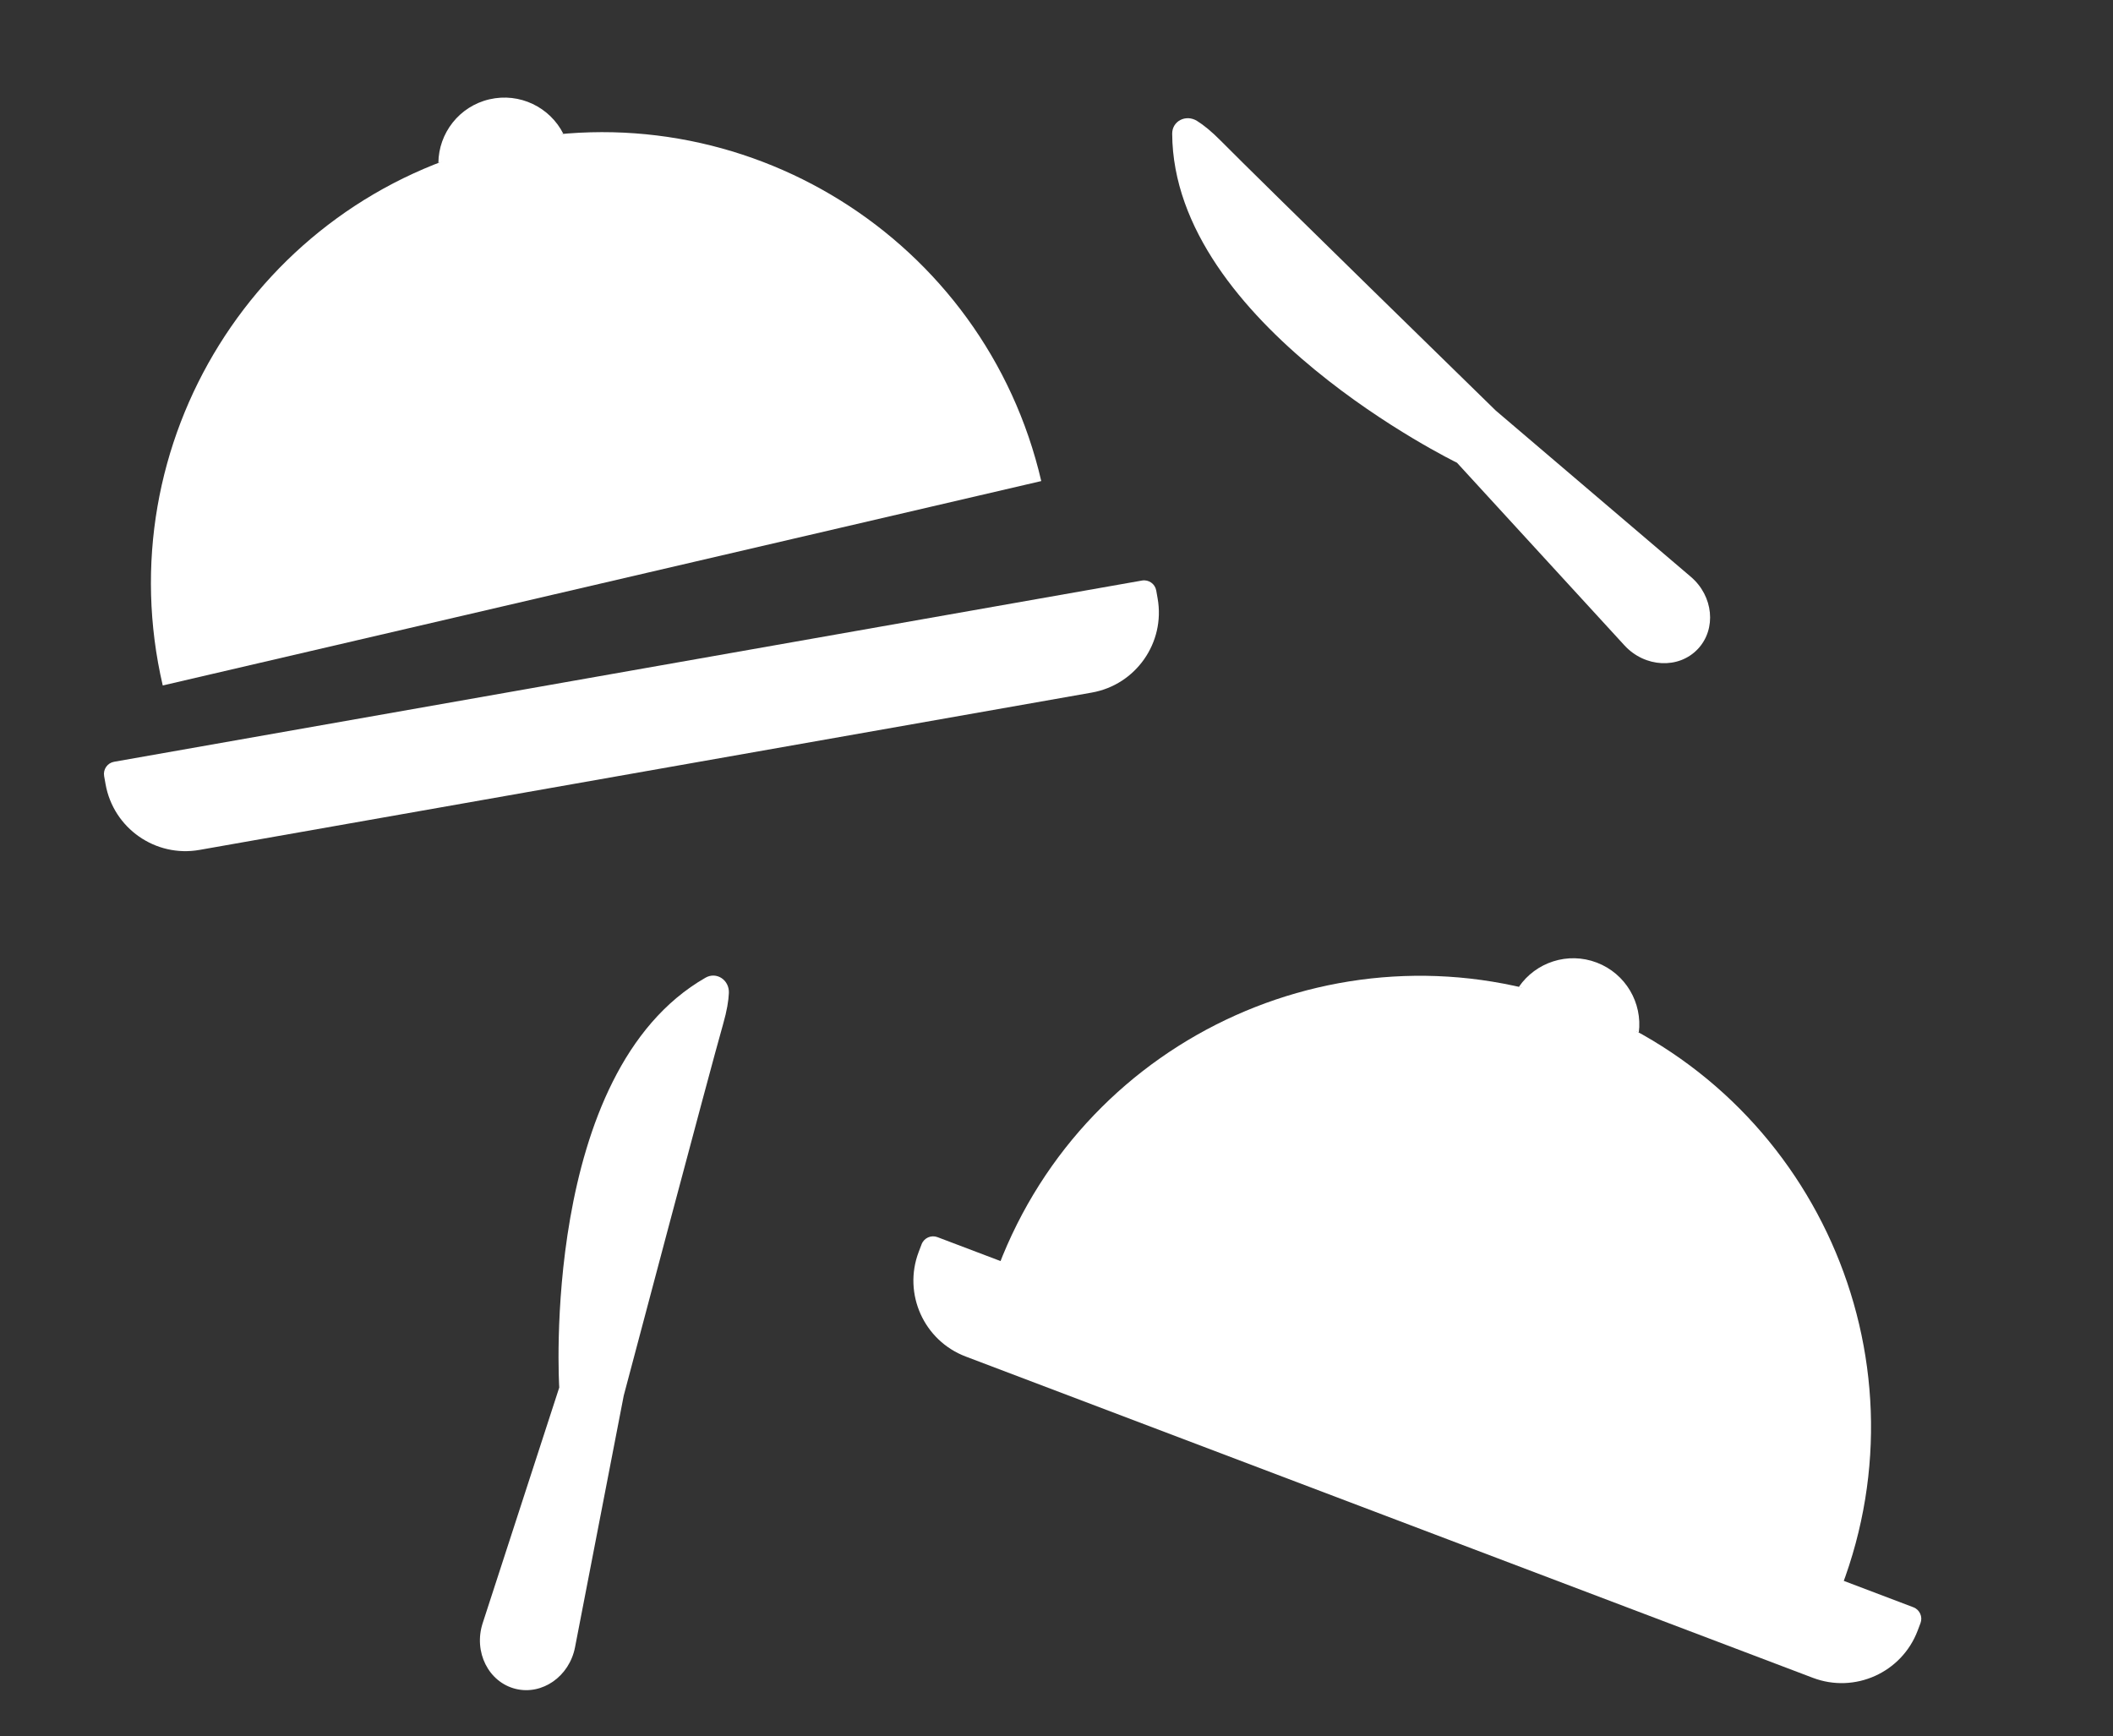
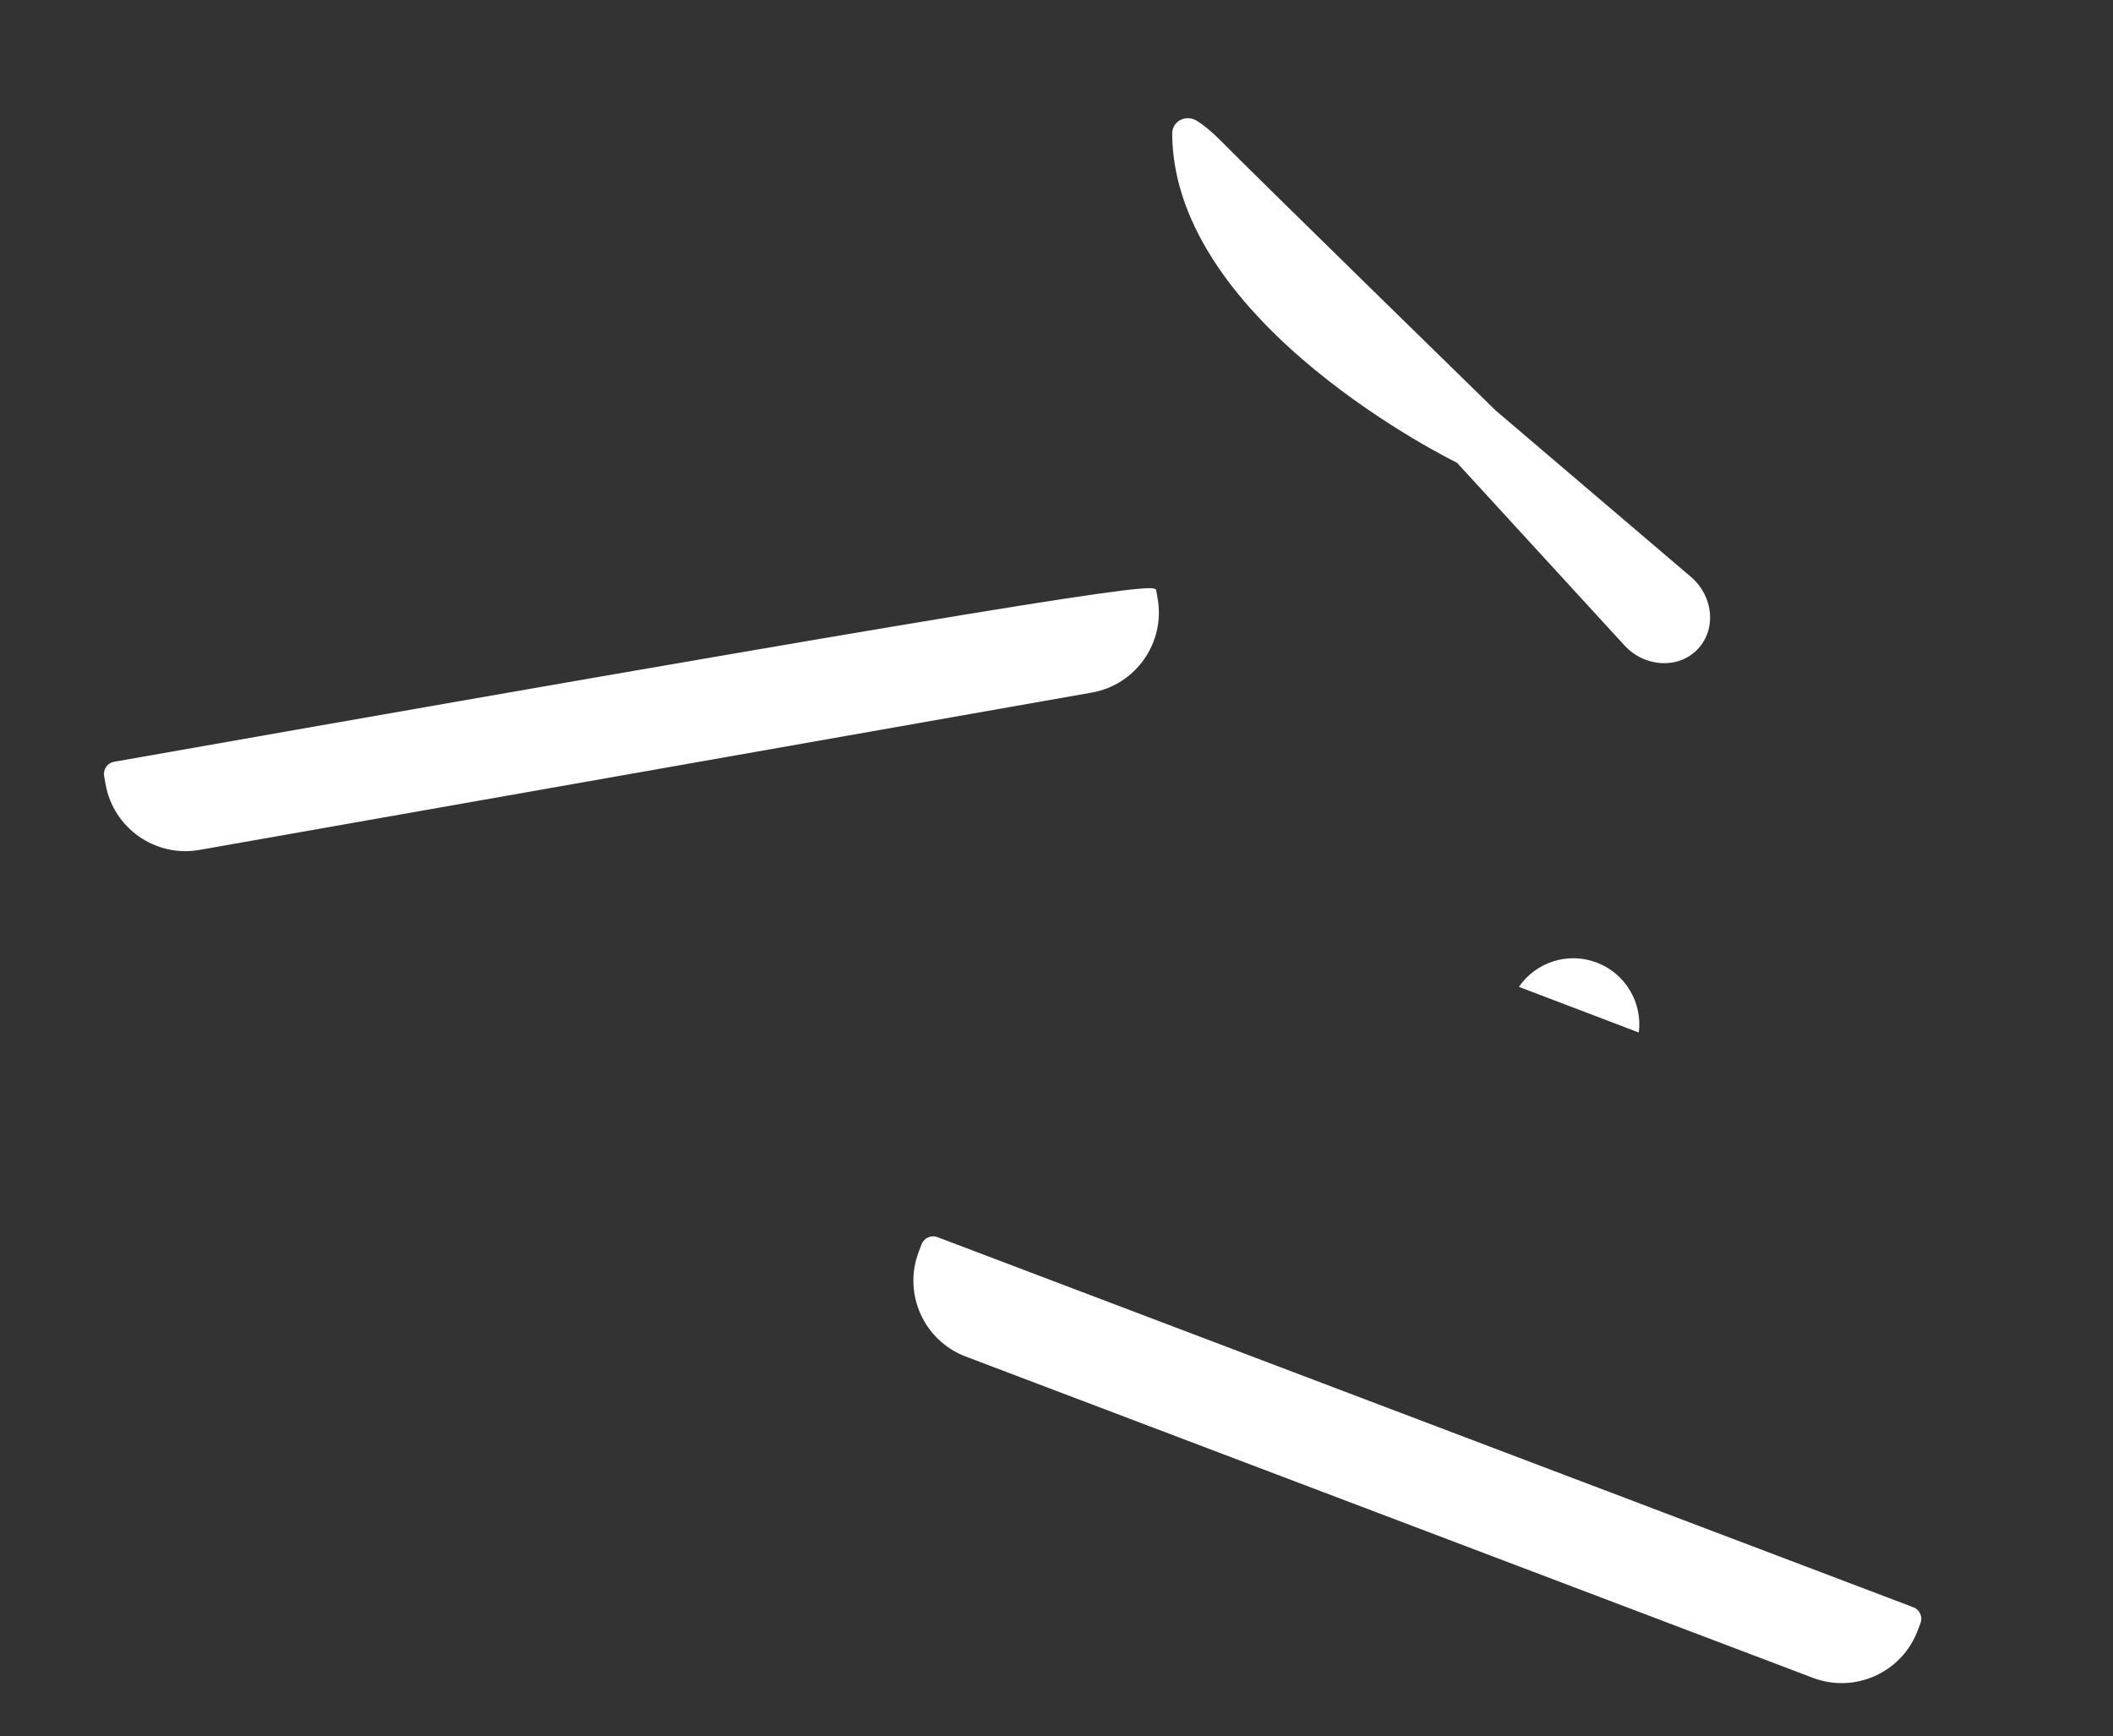
<svg xmlns="http://www.w3.org/2000/svg" width="157" height="129" viewBox="0 0 157 129" fill="none">
  <rect x="0" y="0" width="157" height="129" fill="#333333" stroke="none" />
-   <path d="M41.553 103.099C41.553 103.099 40.1 79.697 52.423 72.645C53.237 72.179 54.201 72.813 54.157 73.789C54.132 74.357 54.013 75.099 53.735 76.071C52.726 79.603 46.346 103.695 46.346 103.695L42.726 122.396C42.307 124.56 40.297 125.972 38.32 125.491C36.302 124.999 35.169 122.745 35.864 120.607L41.553 103.099Z" fill="white" />
  <path d="M108.257 34.383C108.257 34.383 87.17 24.131 87.096 9.933C87.091 8.995 88.117 8.468 88.945 8.987C89.427 9.288 90.015 9.757 90.724 10.477C93.302 13.094 111.135 30.504 111.135 30.504L125.633 42.859C127.31 44.288 127.55 46.733 126.159 48.217C124.738 49.732 122.218 49.609 120.698 47.952L108.257 34.383Z" fill="white" />
-   <path d="M77.368 35.745C73.177 17.72 55.164 6.506 37.139 10.697C19.114 14.888 7.9 32.902 12.092 50.933" fill="white" />
-   <path d="M41.859 9.946C40.864 7.971 38.618 6.858 36.367 7.379C34.117 7.9 32.592 9.896 32.572 12.105" fill="white" />
-   <path d="M8.476 56.603L84.854 43.136C85.348 43.049 85.823 43.381 85.91 43.875L86.015 44.472C86.593 47.75 84.399 50.883 81.121 51.461L14.831 63.15C11.554 63.734 8.421 61.54 7.843 58.262L7.737 57.665C7.649 57.165 7.982 56.69 8.476 56.603Z" fill="white" />
-   <path d="M136.818 117.95C143.406 100.657 134.724 81.296 117.431 74.708C100.138 68.119 80.777 76.801 74.186 94.1" fill="white" />
+   <path d="M8.476 56.603C85.348 43.049 85.823 43.381 85.91 43.875L86.015 44.472C86.593 47.75 84.399 50.883 81.121 51.461L14.831 63.15C11.554 63.734 8.421 61.54 7.843 58.262L7.737 57.665C7.649 57.165 7.982 56.69 8.476 56.603Z" fill="white" />
  <path d="M121.767 76.72C122.044 74.527 120.802 72.349 118.644 71.524C116.486 70.7 114.107 71.504 112.856 73.326" fill="white" />
  <path d="M69.653 91.923L142.168 119.426C142.637 119.604 142.875 120.132 142.697 120.601L142.483 121.168C141.302 124.28 137.814 125.85 134.702 124.669L71.764 100.799C68.649 99.624 67.079 96.136 68.26 93.024L68.475 92.458C68.655 91.983 69.183 91.745 69.653 91.923Z" fill="white" />
</svg>